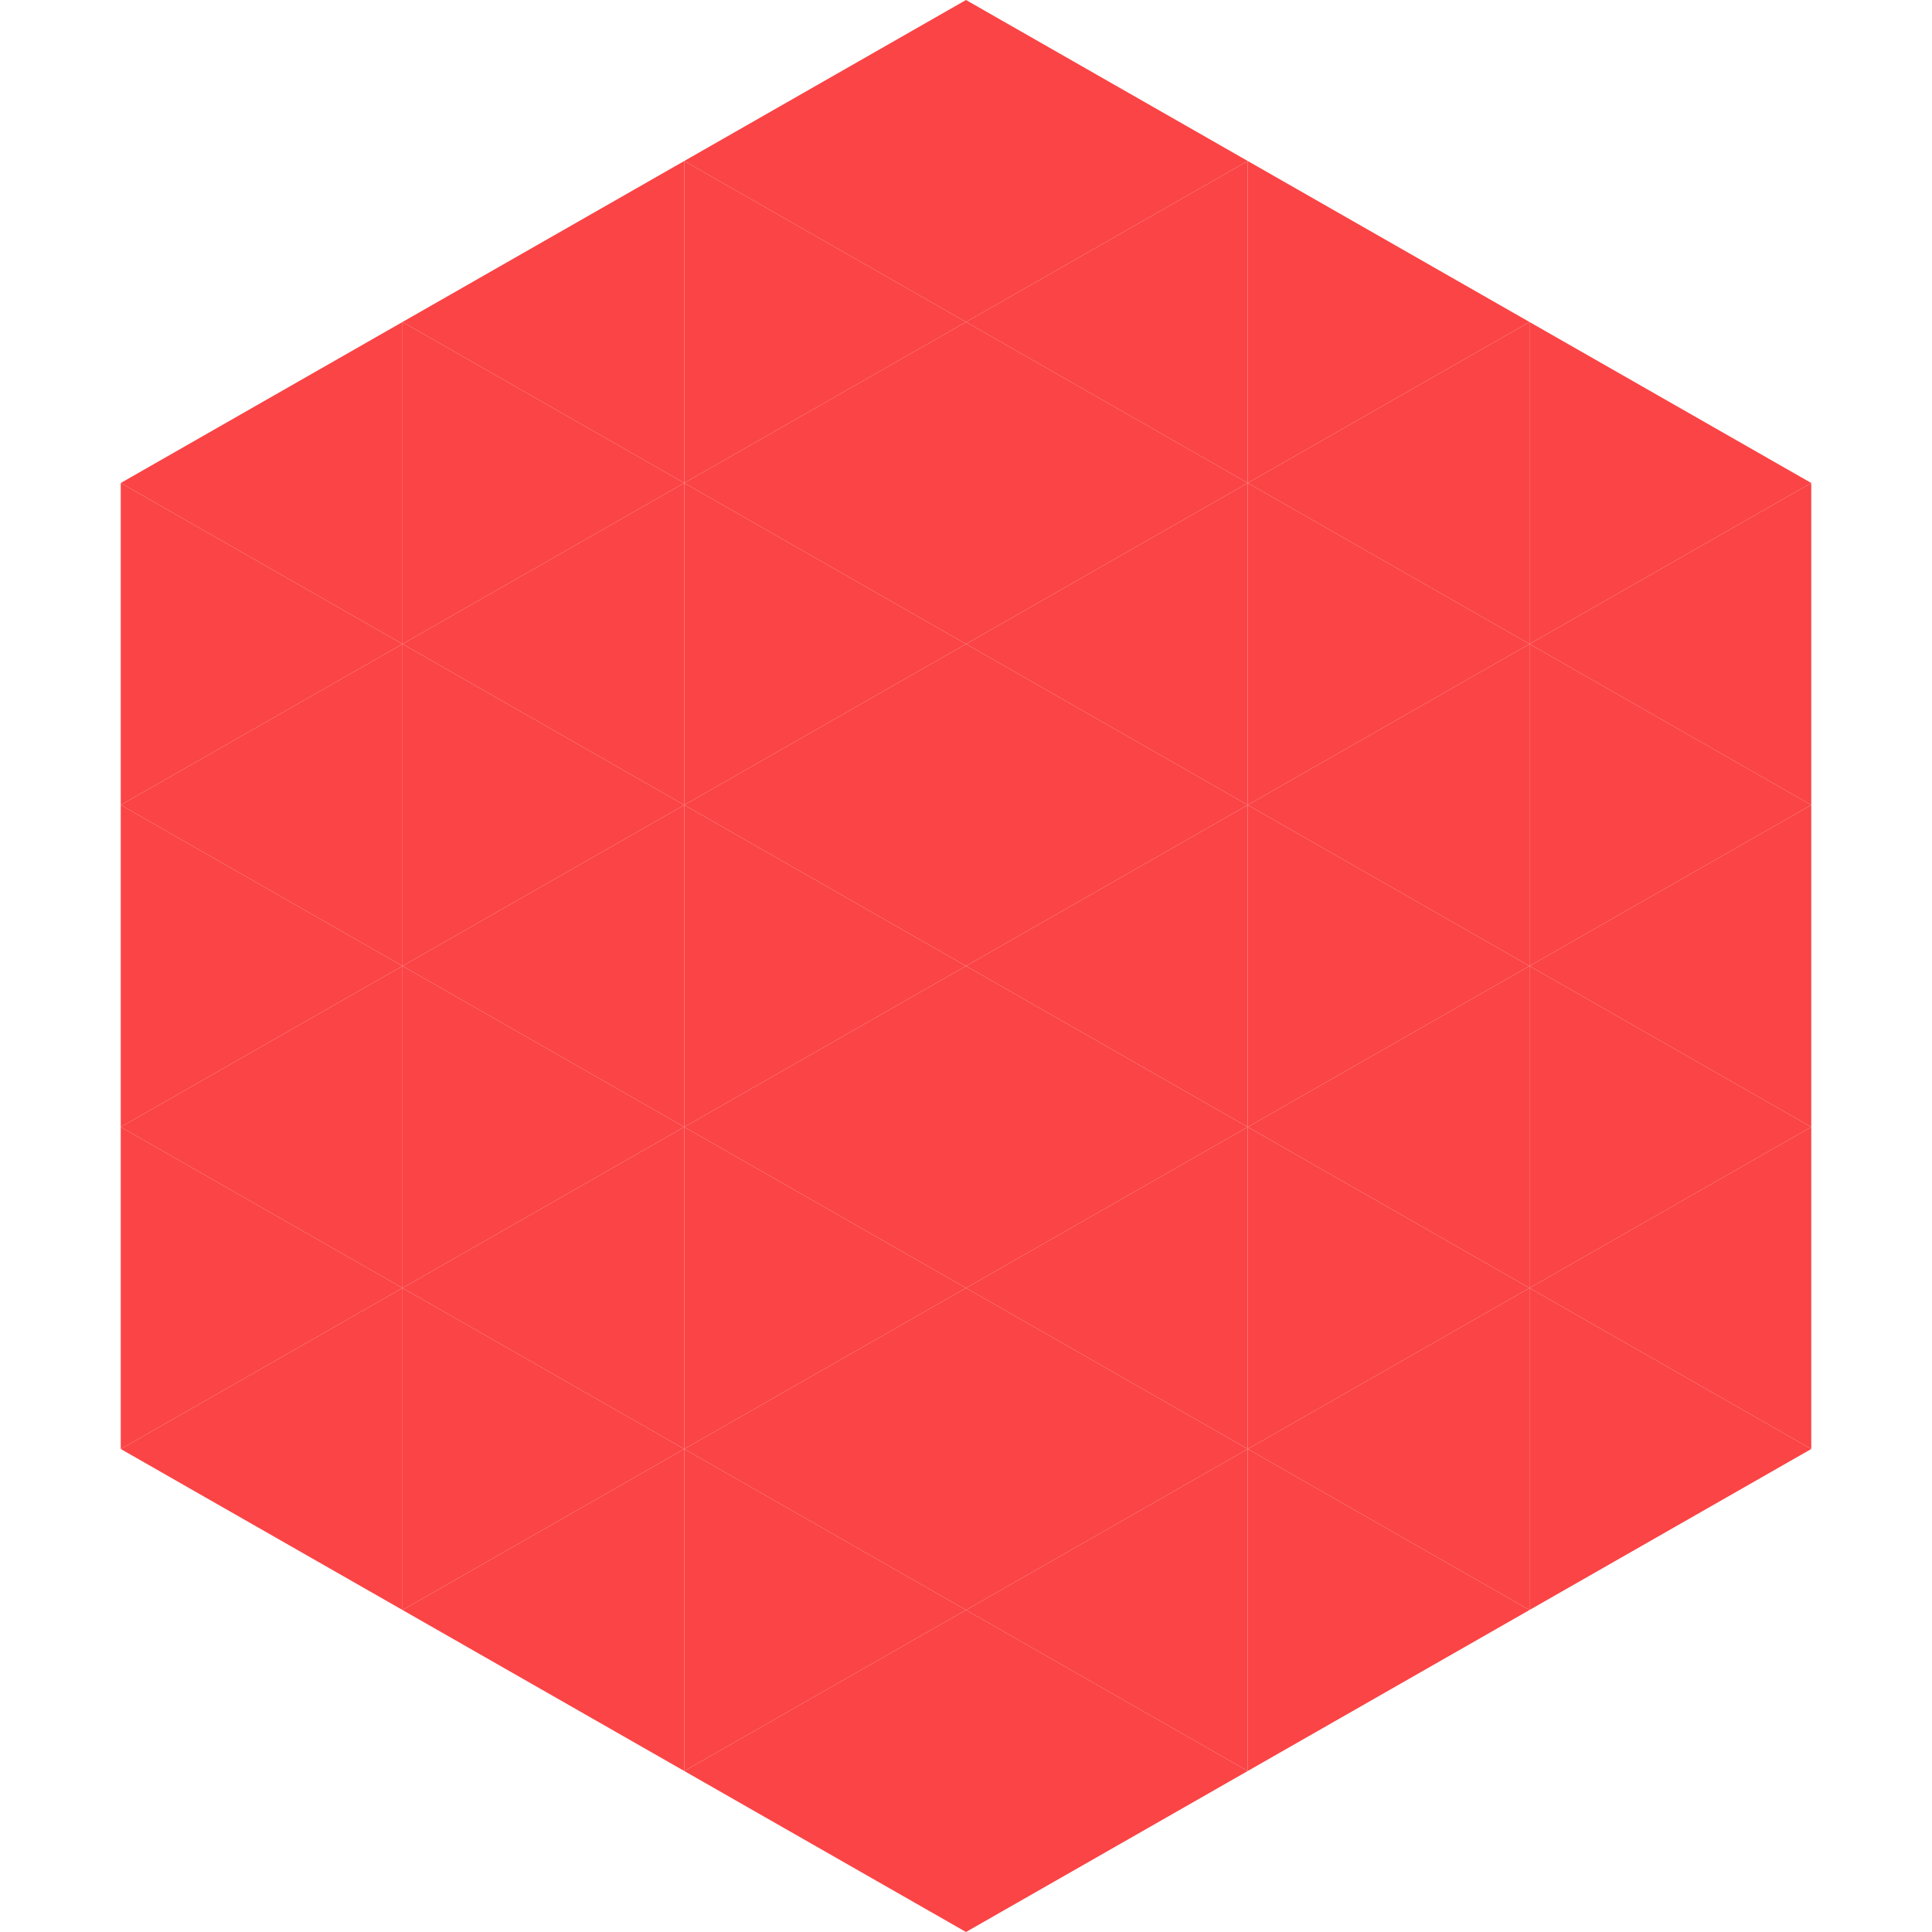
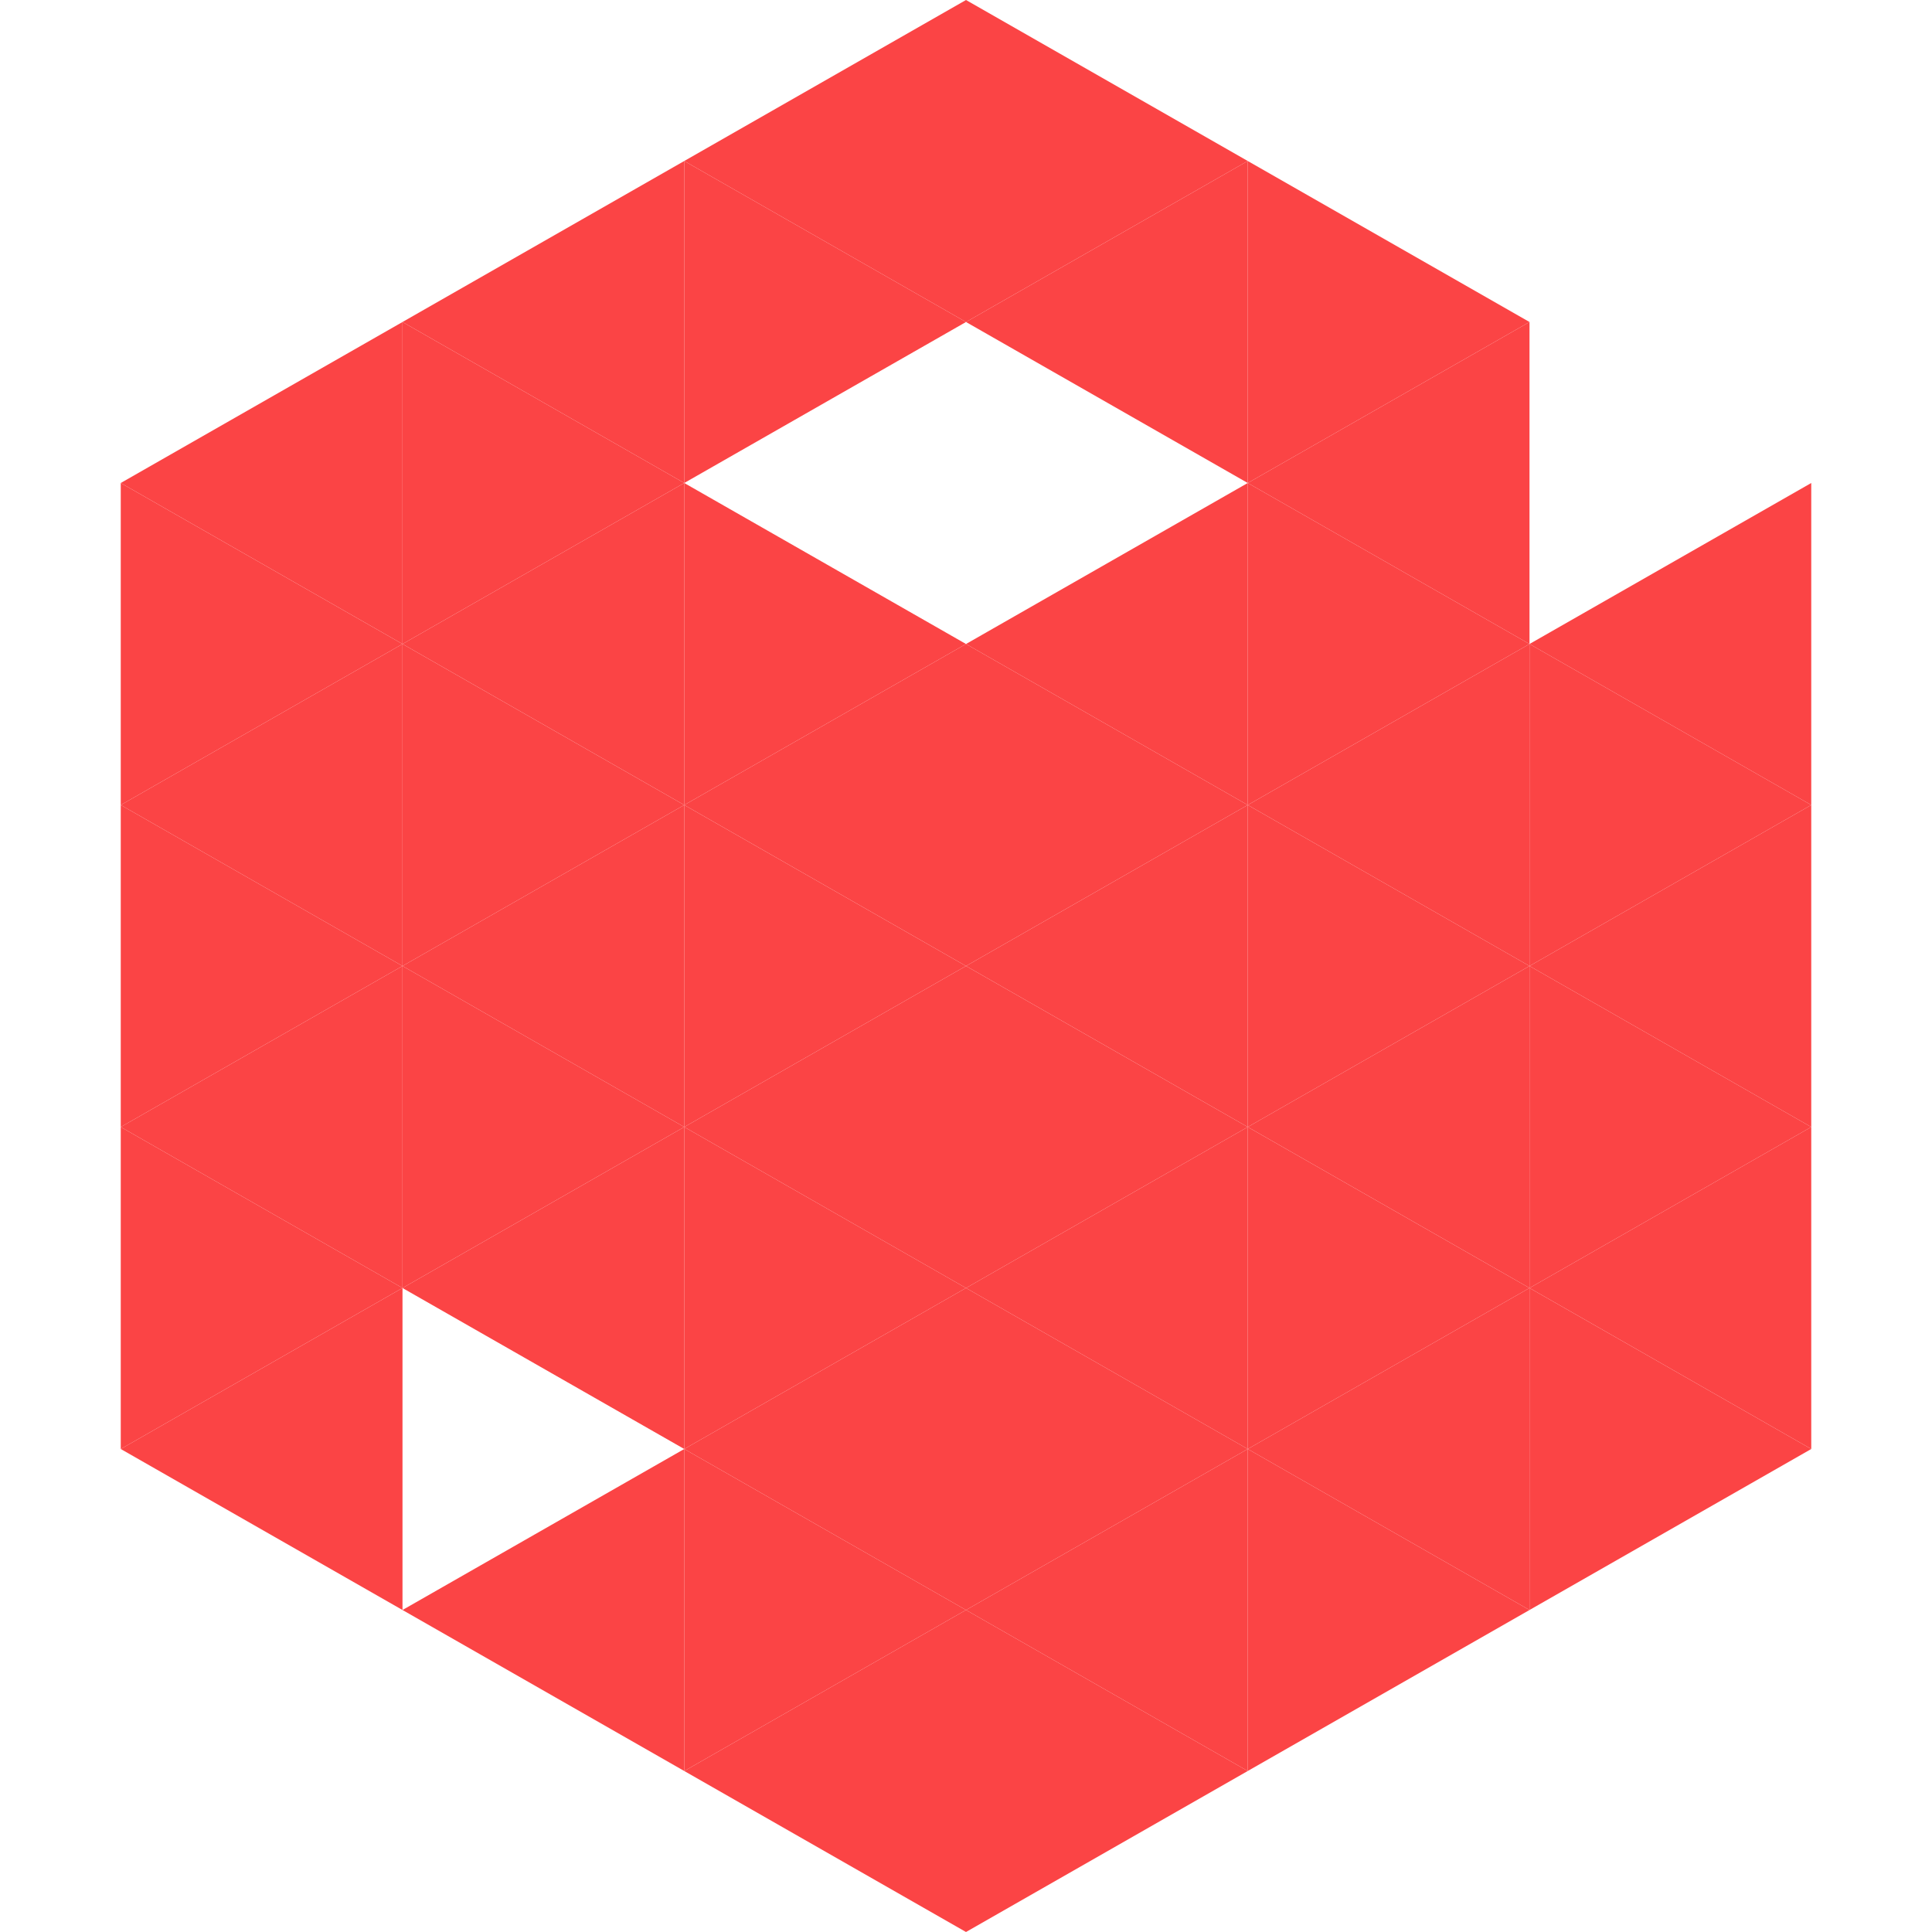
<svg xmlns="http://www.w3.org/2000/svg" width="240" height="240">
  <polygon points="50,40 15,60 50,80" style="fill:rgb(251,68,69)" />
-   <polygon points="190,40 225,60 190,80" style="fill:rgb(251,68,69)" />
  <polygon points="15,60 50,80 15,100" style="fill:rgb(251,68,69)" />
  <polygon points="225,60 190,80 225,100" style="fill:rgb(251,68,69)" />
  <polygon points="50,80 15,100 50,120" style="fill:rgb(251,68,69)" />
  <polygon points="190,80 225,100 190,120" style="fill:rgb(251,68,69)" />
  <polygon points="15,100 50,120 15,140" style="fill:rgb(251,68,69)" />
  <polygon points="225,100 190,120 225,140" style="fill:rgb(251,68,69)" />
  <polygon points="50,120 15,140 50,160" style="fill:rgb(251,68,69)" />
  <polygon points="190,120 225,140 190,160" style="fill:rgb(251,68,69)" />
  <polygon points="15,140 50,160 15,180" style="fill:rgb(251,68,69)" />
  <polygon points="225,140 190,160 225,180" style="fill:rgb(251,68,69)" />
  <polygon points="50,160 15,180 50,200" style="fill:rgb(251,68,69)" />
  <polygon points="190,160 225,180 190,200" style="fill:rgb(251,68,69)" />
  <polygon points="15,180 50,200 15,220" style="fill:rgb(255,255,255); fill-opacity:0" />
  <polygon points="225,180 190,200 225,220" style="fill:rgb(255,255,255); fill-opacity:0" />
  <polygon points="50,0 85,20 50,40" style="fill:rgb(255,255,255); fill-opacity:0" />
  <polygon points="190,0 155,20 190,40" style="fill:rgb(255,255,255); fill-opacity:0" />
  <polygon points="85,20 50,40 85,60" style="fill:rgb(251,68,69)" />
  <polygon points="155,20 190,40 155,60" style="fill:rgb(251,68,69)" />
  <polygon points="50,40 85,60 50,80" style="fill:rgb(251,68,69)" />
  <polygon points="190,40 155,60 190,80" style="fill:rgb(251,68,69)" />
  <polygon points="85,60 50,80 85,100" style="fill:rgb(251,68,69)" />
  <polygon points="155,60 190,80 155,100" style="fill:rgb(251,68,69)" />
  <polygon points="50,80 85,100 50,120" style="fill:rgb(251,68,69)" />
  <polygon points="190,80 155,100 190,120" style="fill:rgb(251,68,69)" />
  <polygon points="85,100 50,120 85,140" style="fill:rgb(251,68,69)" />
  <polygon points="155,100 190,120 155,140" style="fill:rgb(251,68,69)" />
  <polygon points="50,120 85,140 50,160" style="fill:rgb(251,68,69)" />
  <polygon points="190,120 155,140 190,160" style="fill:rgb(251,68,69)" />
  <polygon points="85,140 50,160 85,180" style="fill:rgb(251,68,69)" />
  <polygon points="155,140 190,160 155,180" style="fill:rgb(251,68,69)" />
-   <polygon points="50,160 85,180 50,200" style="fill:rgb(251,68,69)" />
  <polygon points="190,160 155,180 190,200" style="fill:rgb(251,68,69)" />
  <polygon points="85,180 50,200 85,220" style="fill:rgb(251,68,69)" />
  <polygon points="155,180 190,200 155,220" style="fill:rgb(251,68,69)" />
  <polygon points="120,0 85,20 120,40" style="fill:rgb(251,68,69)" />
  <polygon points="120,0 155,20 120,40" style="fill:rgb(251,68,69)" />
  <polygon points="85,20 120,40 85,60" style="fill:rgb(251,68,69)" />
  <polygon points="155,20 120,40 155,60" style="fill:rgb(251,68,69)" />
-   <polygon points="120,40 85,60 120,80" style="fill:rgb(251,68,69)" />
-   <polygon points="120,40 155,60 120,80" style="fill:rgb(251,68,69)" />
  <polygon points="85,60 120,80 85,100" style="fill:rgb(251,68,69)" />
  <polygon points="155,60 120,80 155,100" style="fill:rgb(251,68,69)" />
  <polygon points="120,80 85,100 120,120" style="fill:rgb(251,68,69)" />
  <polygon points="120,80 155,100 120,120" style="fill:rgb(251,68,69)" />
  <polygon points="85,100 120,120 85,140" style="fill:rgb(251,68,69)" />
  <polygon points="155,100 120,120 155,140" style="fill:rgb(251,68,69)" />
  <polygon points="120,120 85,140 120,160" style="fill:rgb(251,68,69)" />
  <polygon points="120,120 155,140 120,160" style="fill:rgb(251,68,69)" />
  <polygon points="85,140 120,160 85,180" style="fill:rgb(251,68,69)" />
  <polygon points="155,140 120,160 155,180" style="fill:rgb(251,68,69)" />
  <polygon points="120,160 85,180 120,200" style="fill:rgb(251,68,69)" />
  <polygon points="120,160 155,180 120,200" style="fill:rgb(251,68,69)" />
  <polygon points="85,180 120,200 85,220" style="fill:rgb(251,68,69)" />
  <polygon points="155,180 120,200 155,220" style="fill:rgb(251,68,69)" />
  <polygon points="120,200 85,220 120,240" style="fill:rgb(251,68,69)" />
  <polygon points="120,200 155,220 120,240" style="fill:rgb(251,68,69)" />
  <polygon points="85,220 120,240 85,260" style="fill:rgb(255,255,255); fill-opacity:0" />
  <polygon points="155,220 120,240 155,260" style="fill:rgb(255,255,255); fill-opacity:0" />
</svg>